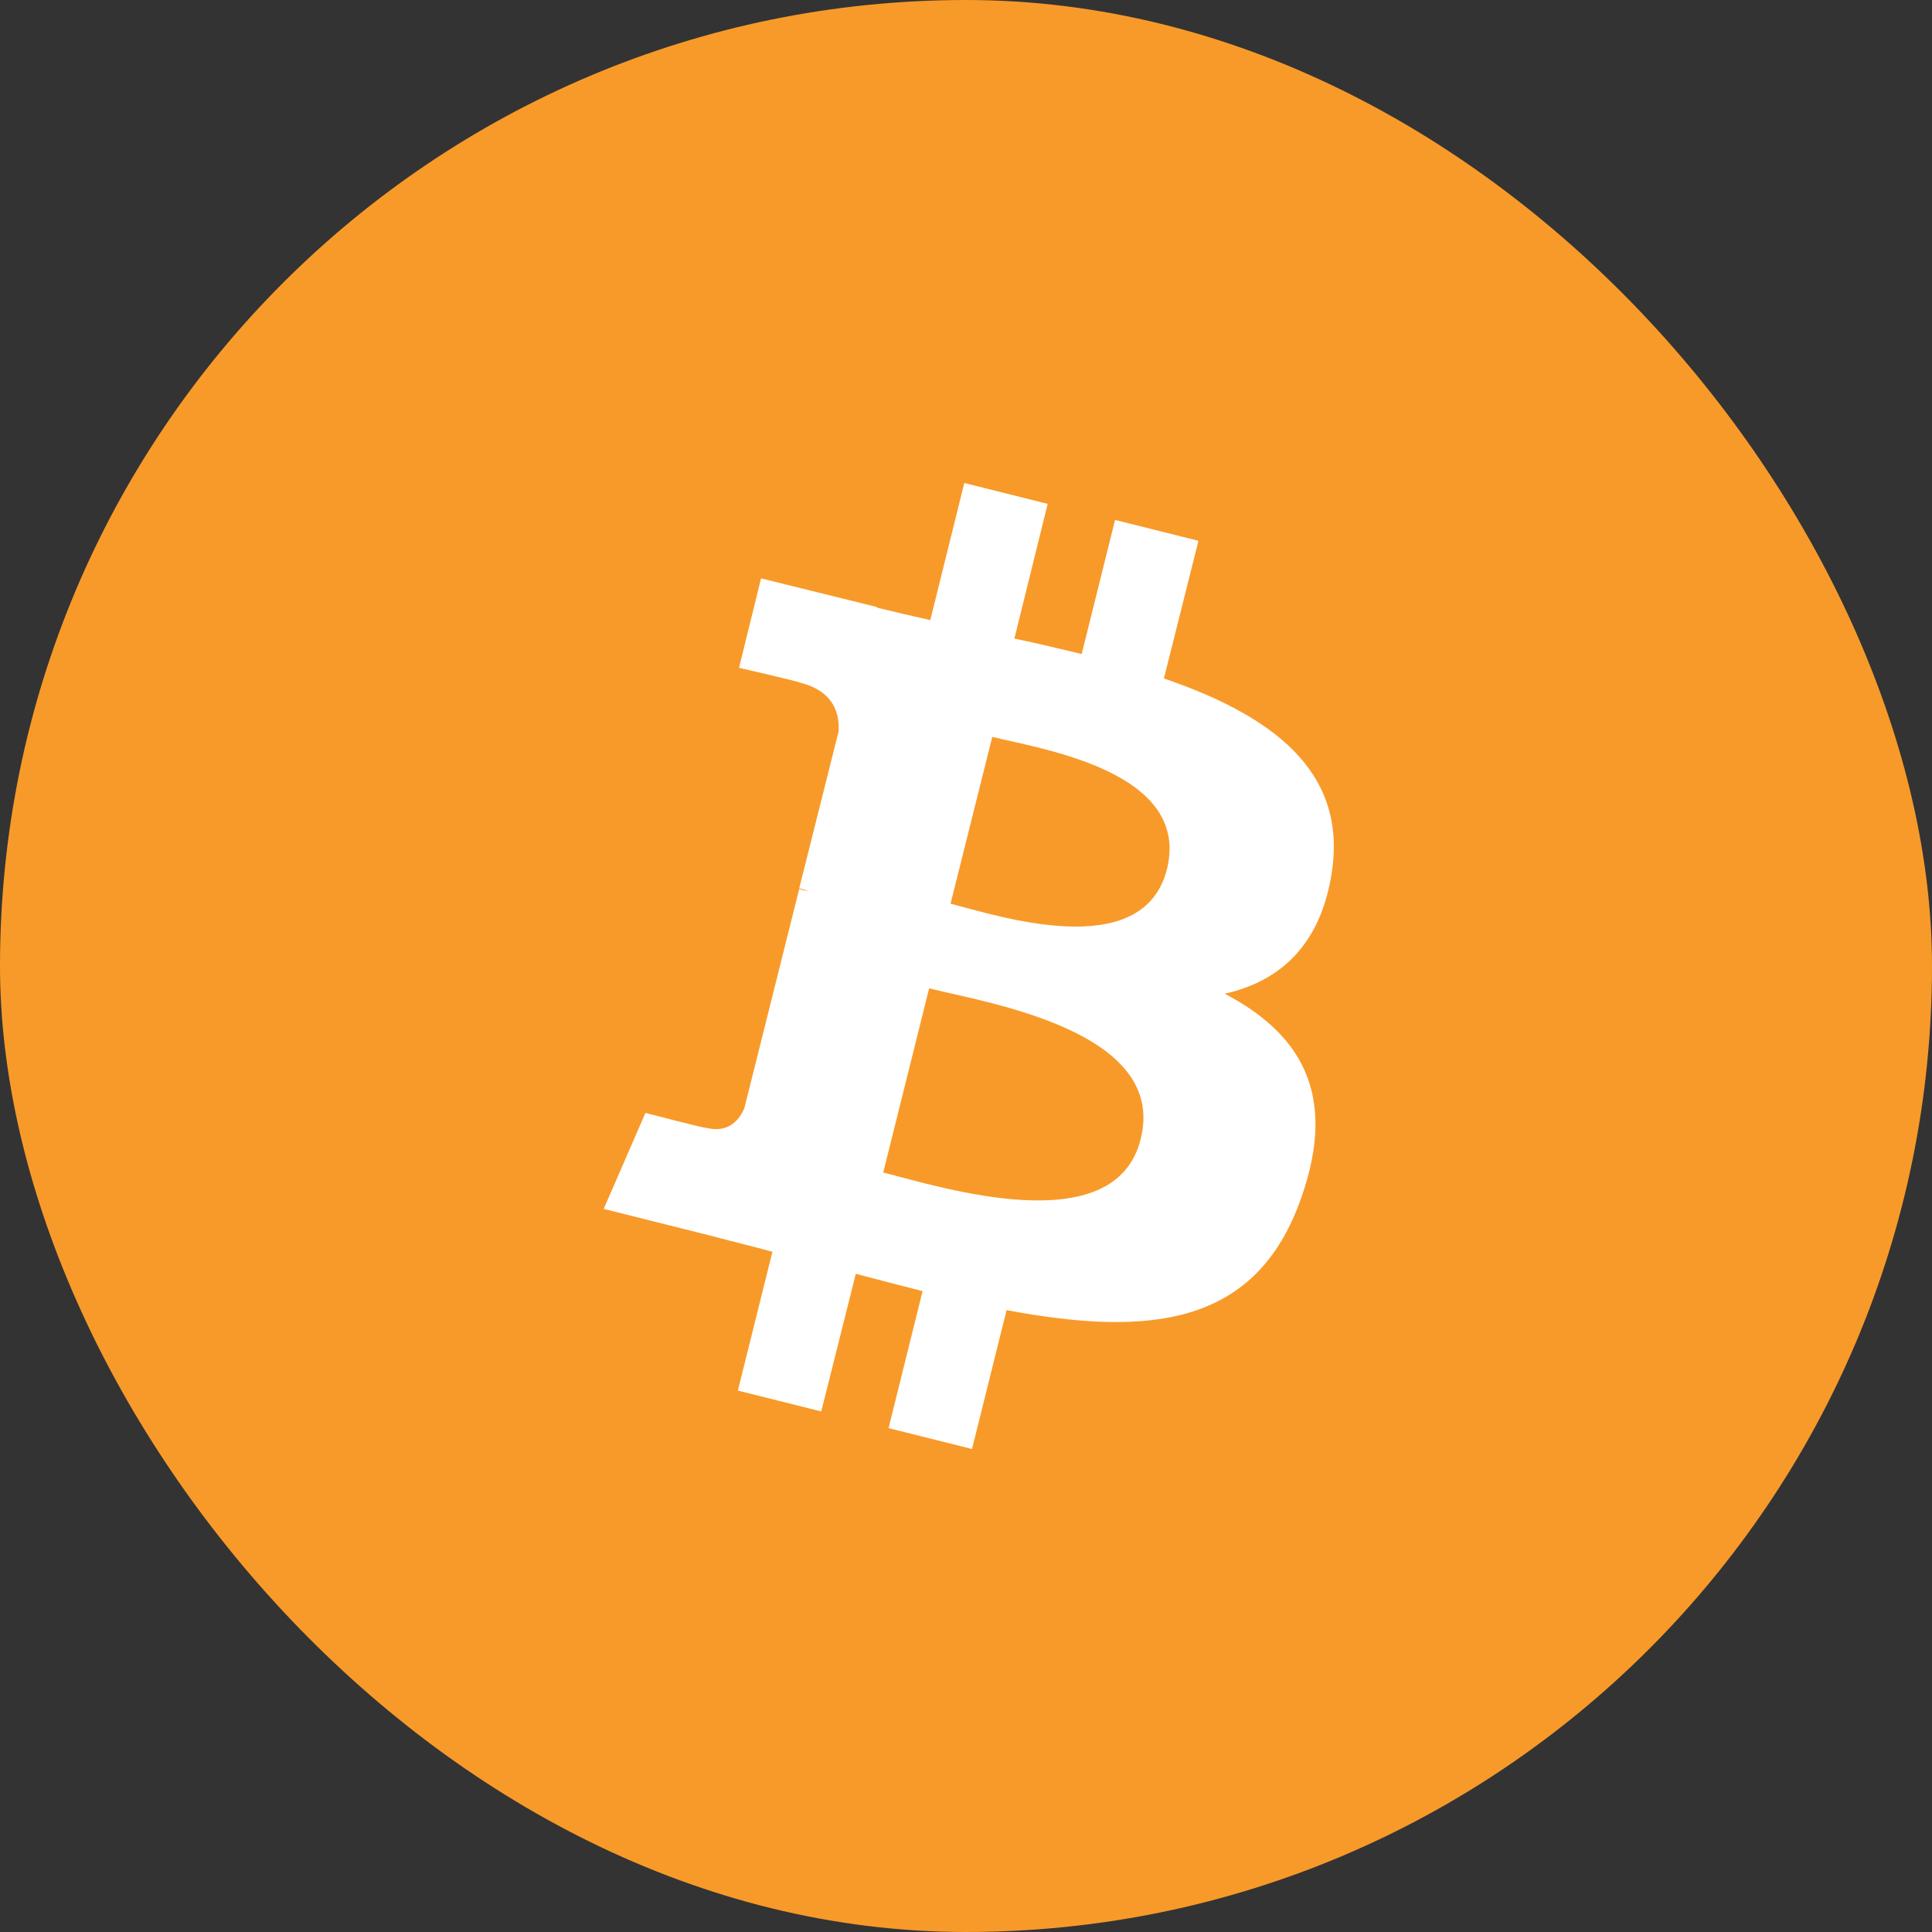
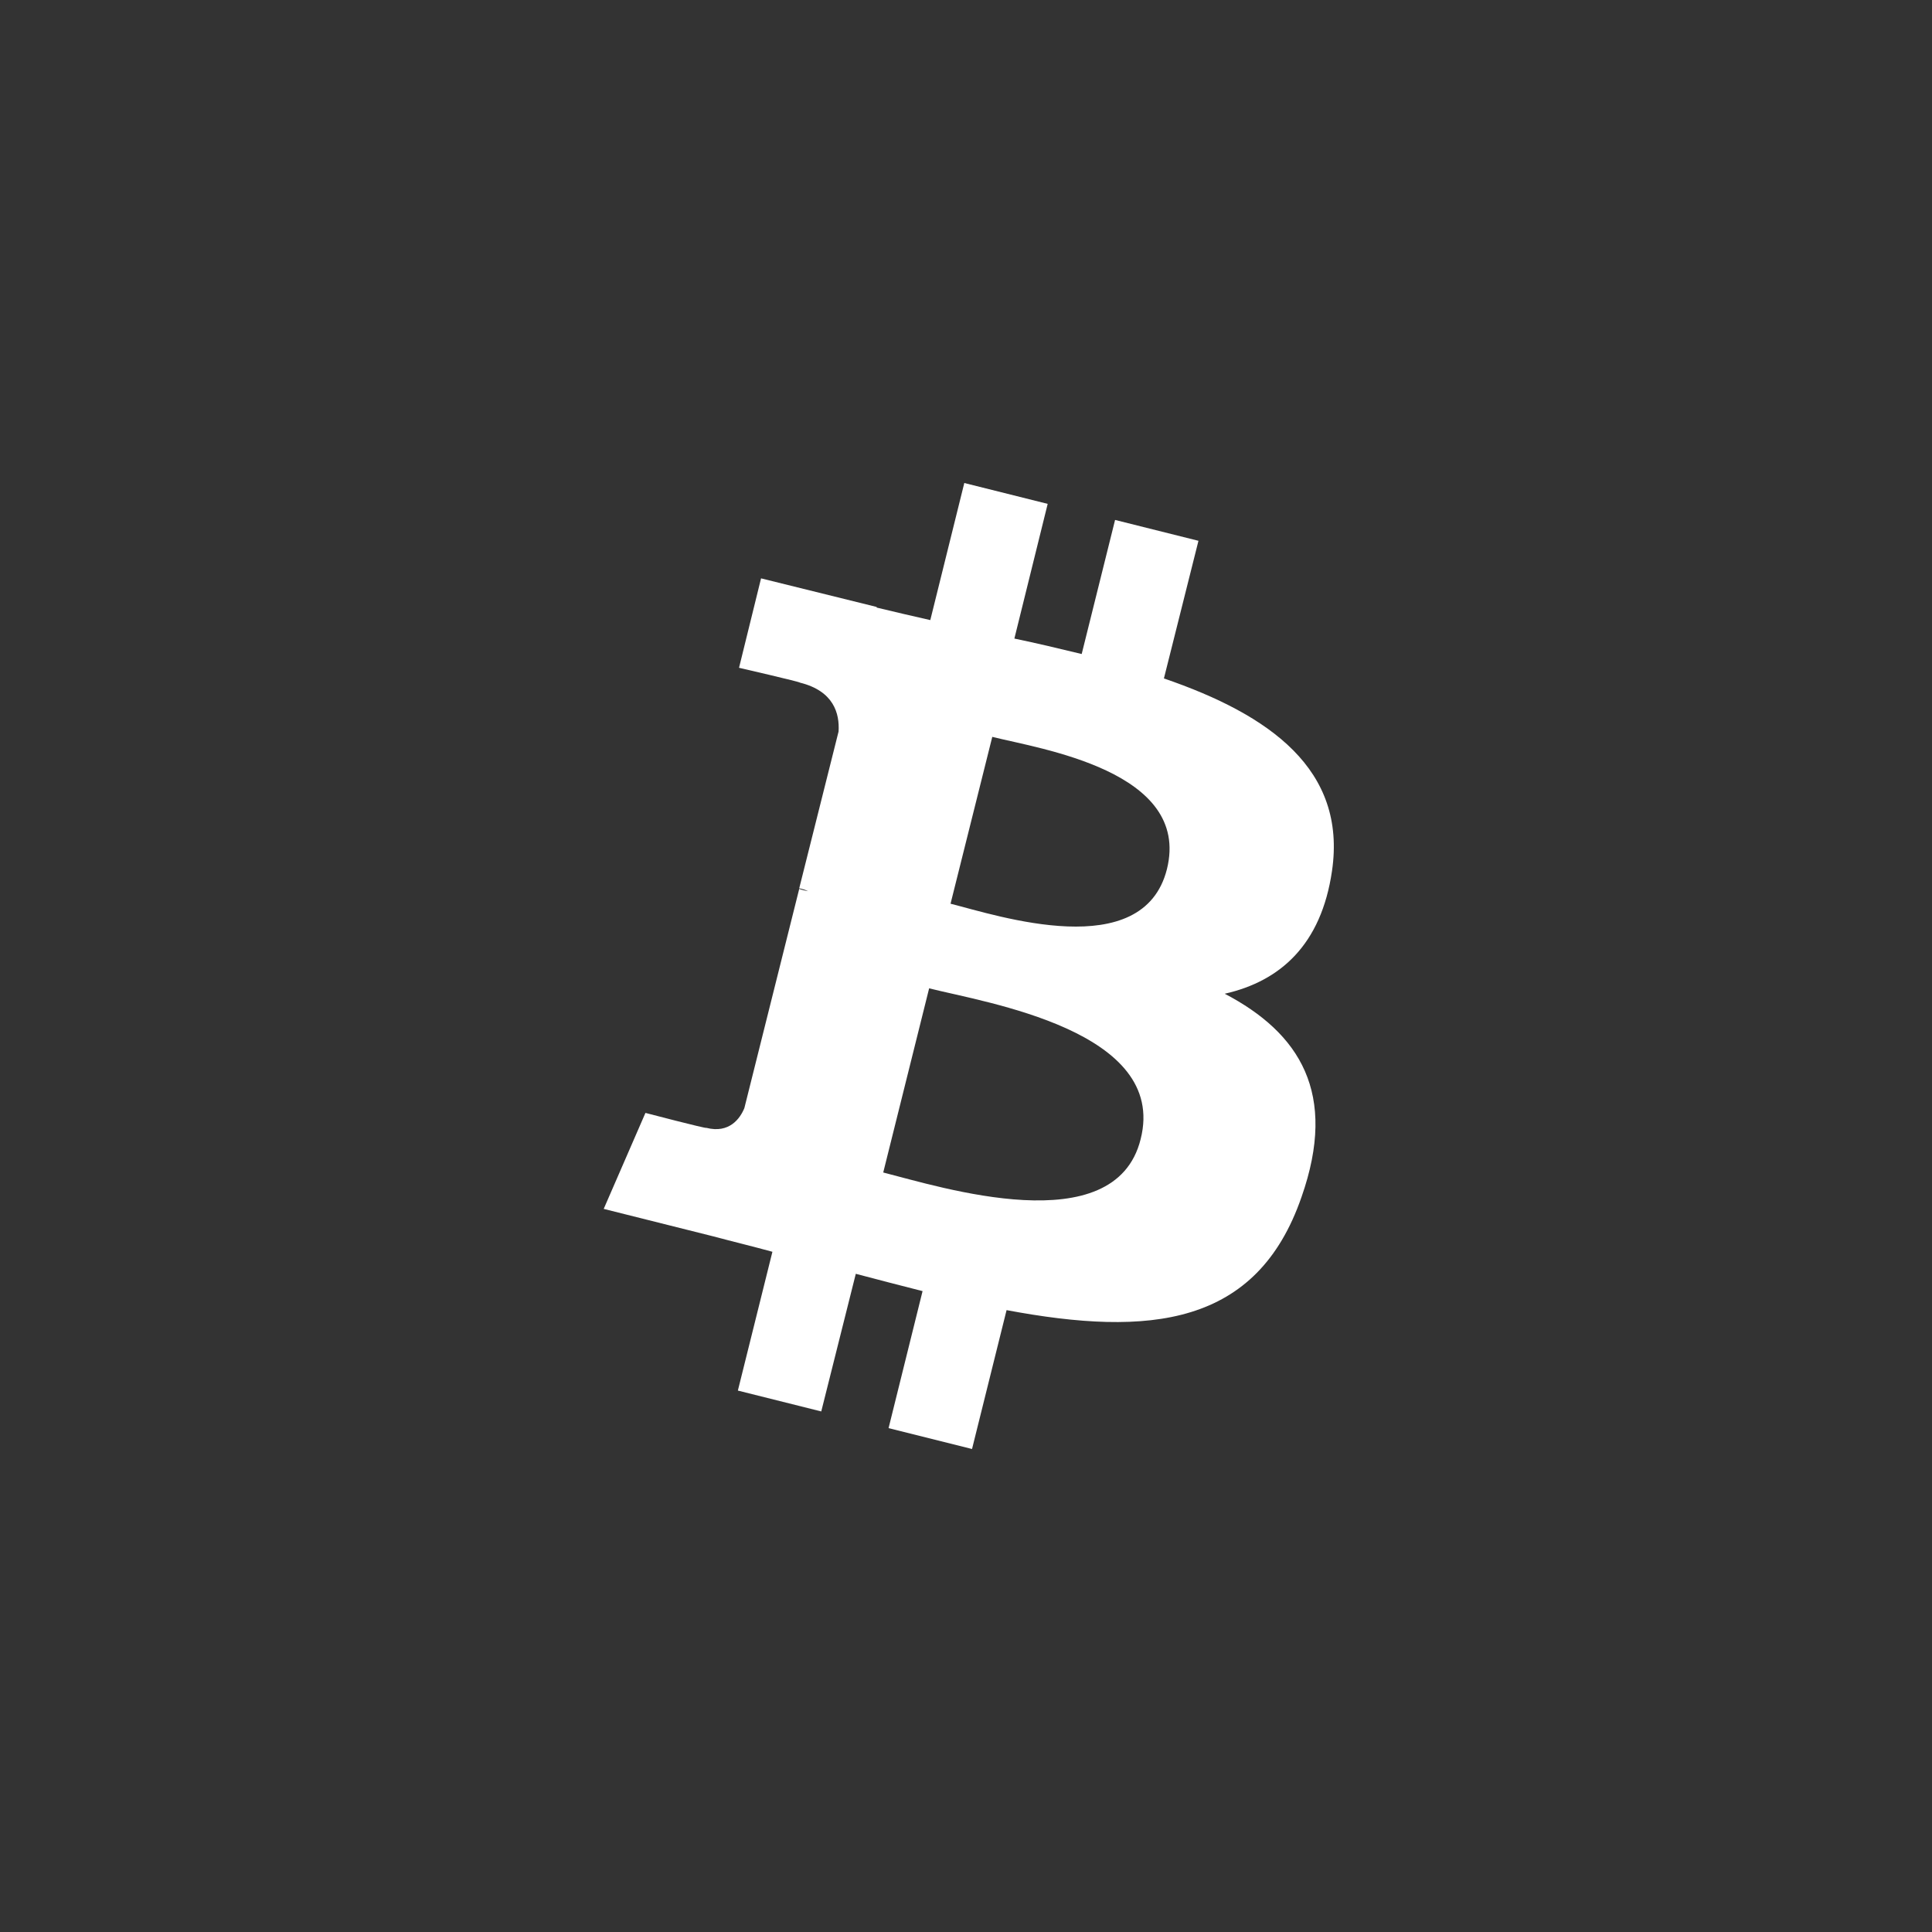
<svg xmlns="http://www.w3.org/2000/svg" width="25" height="25" viewBox="0 0 25 25" fill="none">
  <rect x="0" y="0" width="25" height="25" fill="#333333" stroke="none" />
-   <rect width="25" height="25" rx="12.5" fill="#F89A29" />
  <path d="M17.236 11.27C17.428 9.959 16.434 9.25 15.061 8.779L15.508 6.998L14.429 6.728L13.997 8.463C13.712 8.394 13.419 8.324 13.126 8.263L13.557 6.52L12.478 6.25L12.038 8.024C11.799 7.97 11.568 7.916 11.344 7.862V7.854L9.848 7.484L9.563 8.641C9.563 8.641 10.365 8.826 10.35 8.833C10.789 8.941 10.866 9.234 10.851 9.466L10.342 11.494C10.373 11.502 10.411 11.509 10.457 11.532C10.419 11.525 10.38 11.517 10.342 11.502L9.632 14.339C9.578 14.47 9.44 14.671 9.139 14.594C9.147 14.609 8.352 14.401 8.352 14.401L7.812 15.643L9.224 15.997C9.486 16.067 9.74 16.128 9.995 16.198L9.548 17.994L10.627 18.264L11.074 16.483C11.367 16.56 11.66 16.637 11.938 16.707L11.498 18.48L12.578 18.75L13.025 16.953C14.876 17.3 16.264 17.162 16.842 15.488C17.313 14.146 16.819 13.368 15.848 12.859C16.565 12.697 17.097 12.226 17.236 11.27ZM14.76 14.74C14.429 16.082 12.162 15.357 11.429 15.172L12.023 12.789C12.755 12.974 15.115 13.337 14.76 14.74ZM15.1 11.247C14.791 12.473 12.91 11.848 12.3 11.694L12.84 9.535C13.45 9.689 15.416 9.975 15.1 11.247Z" fill="white" />
</svg>